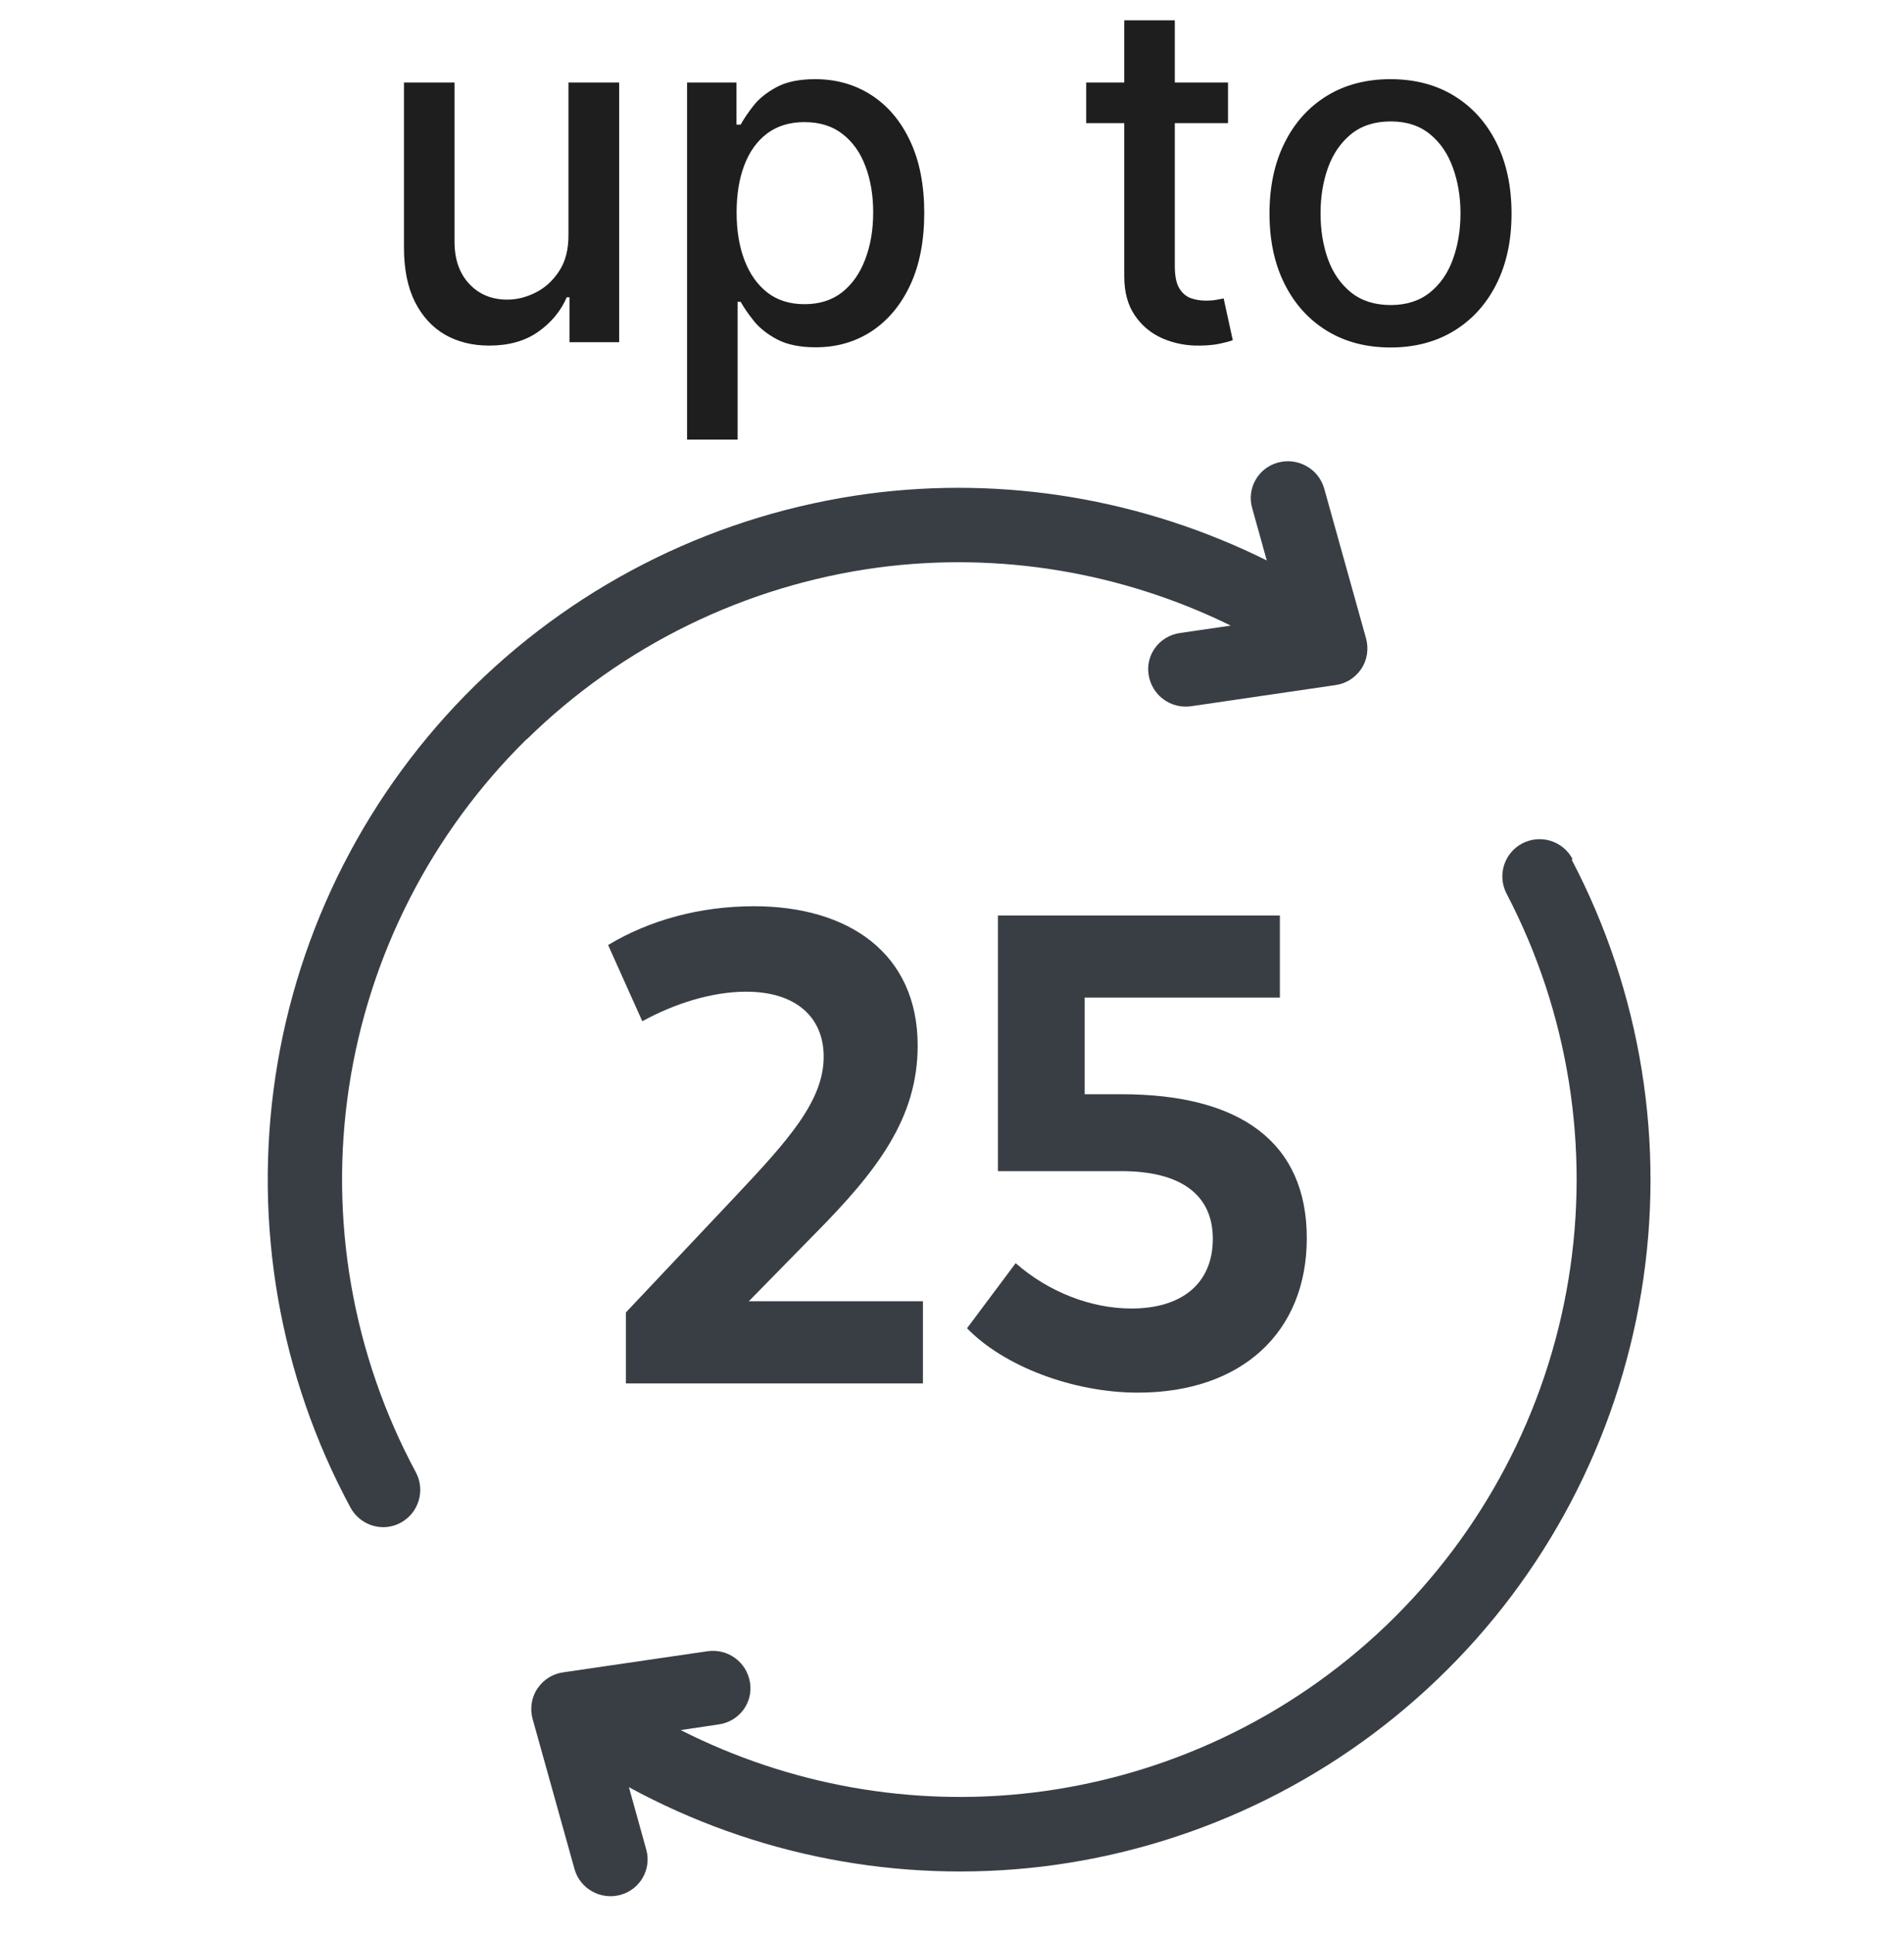
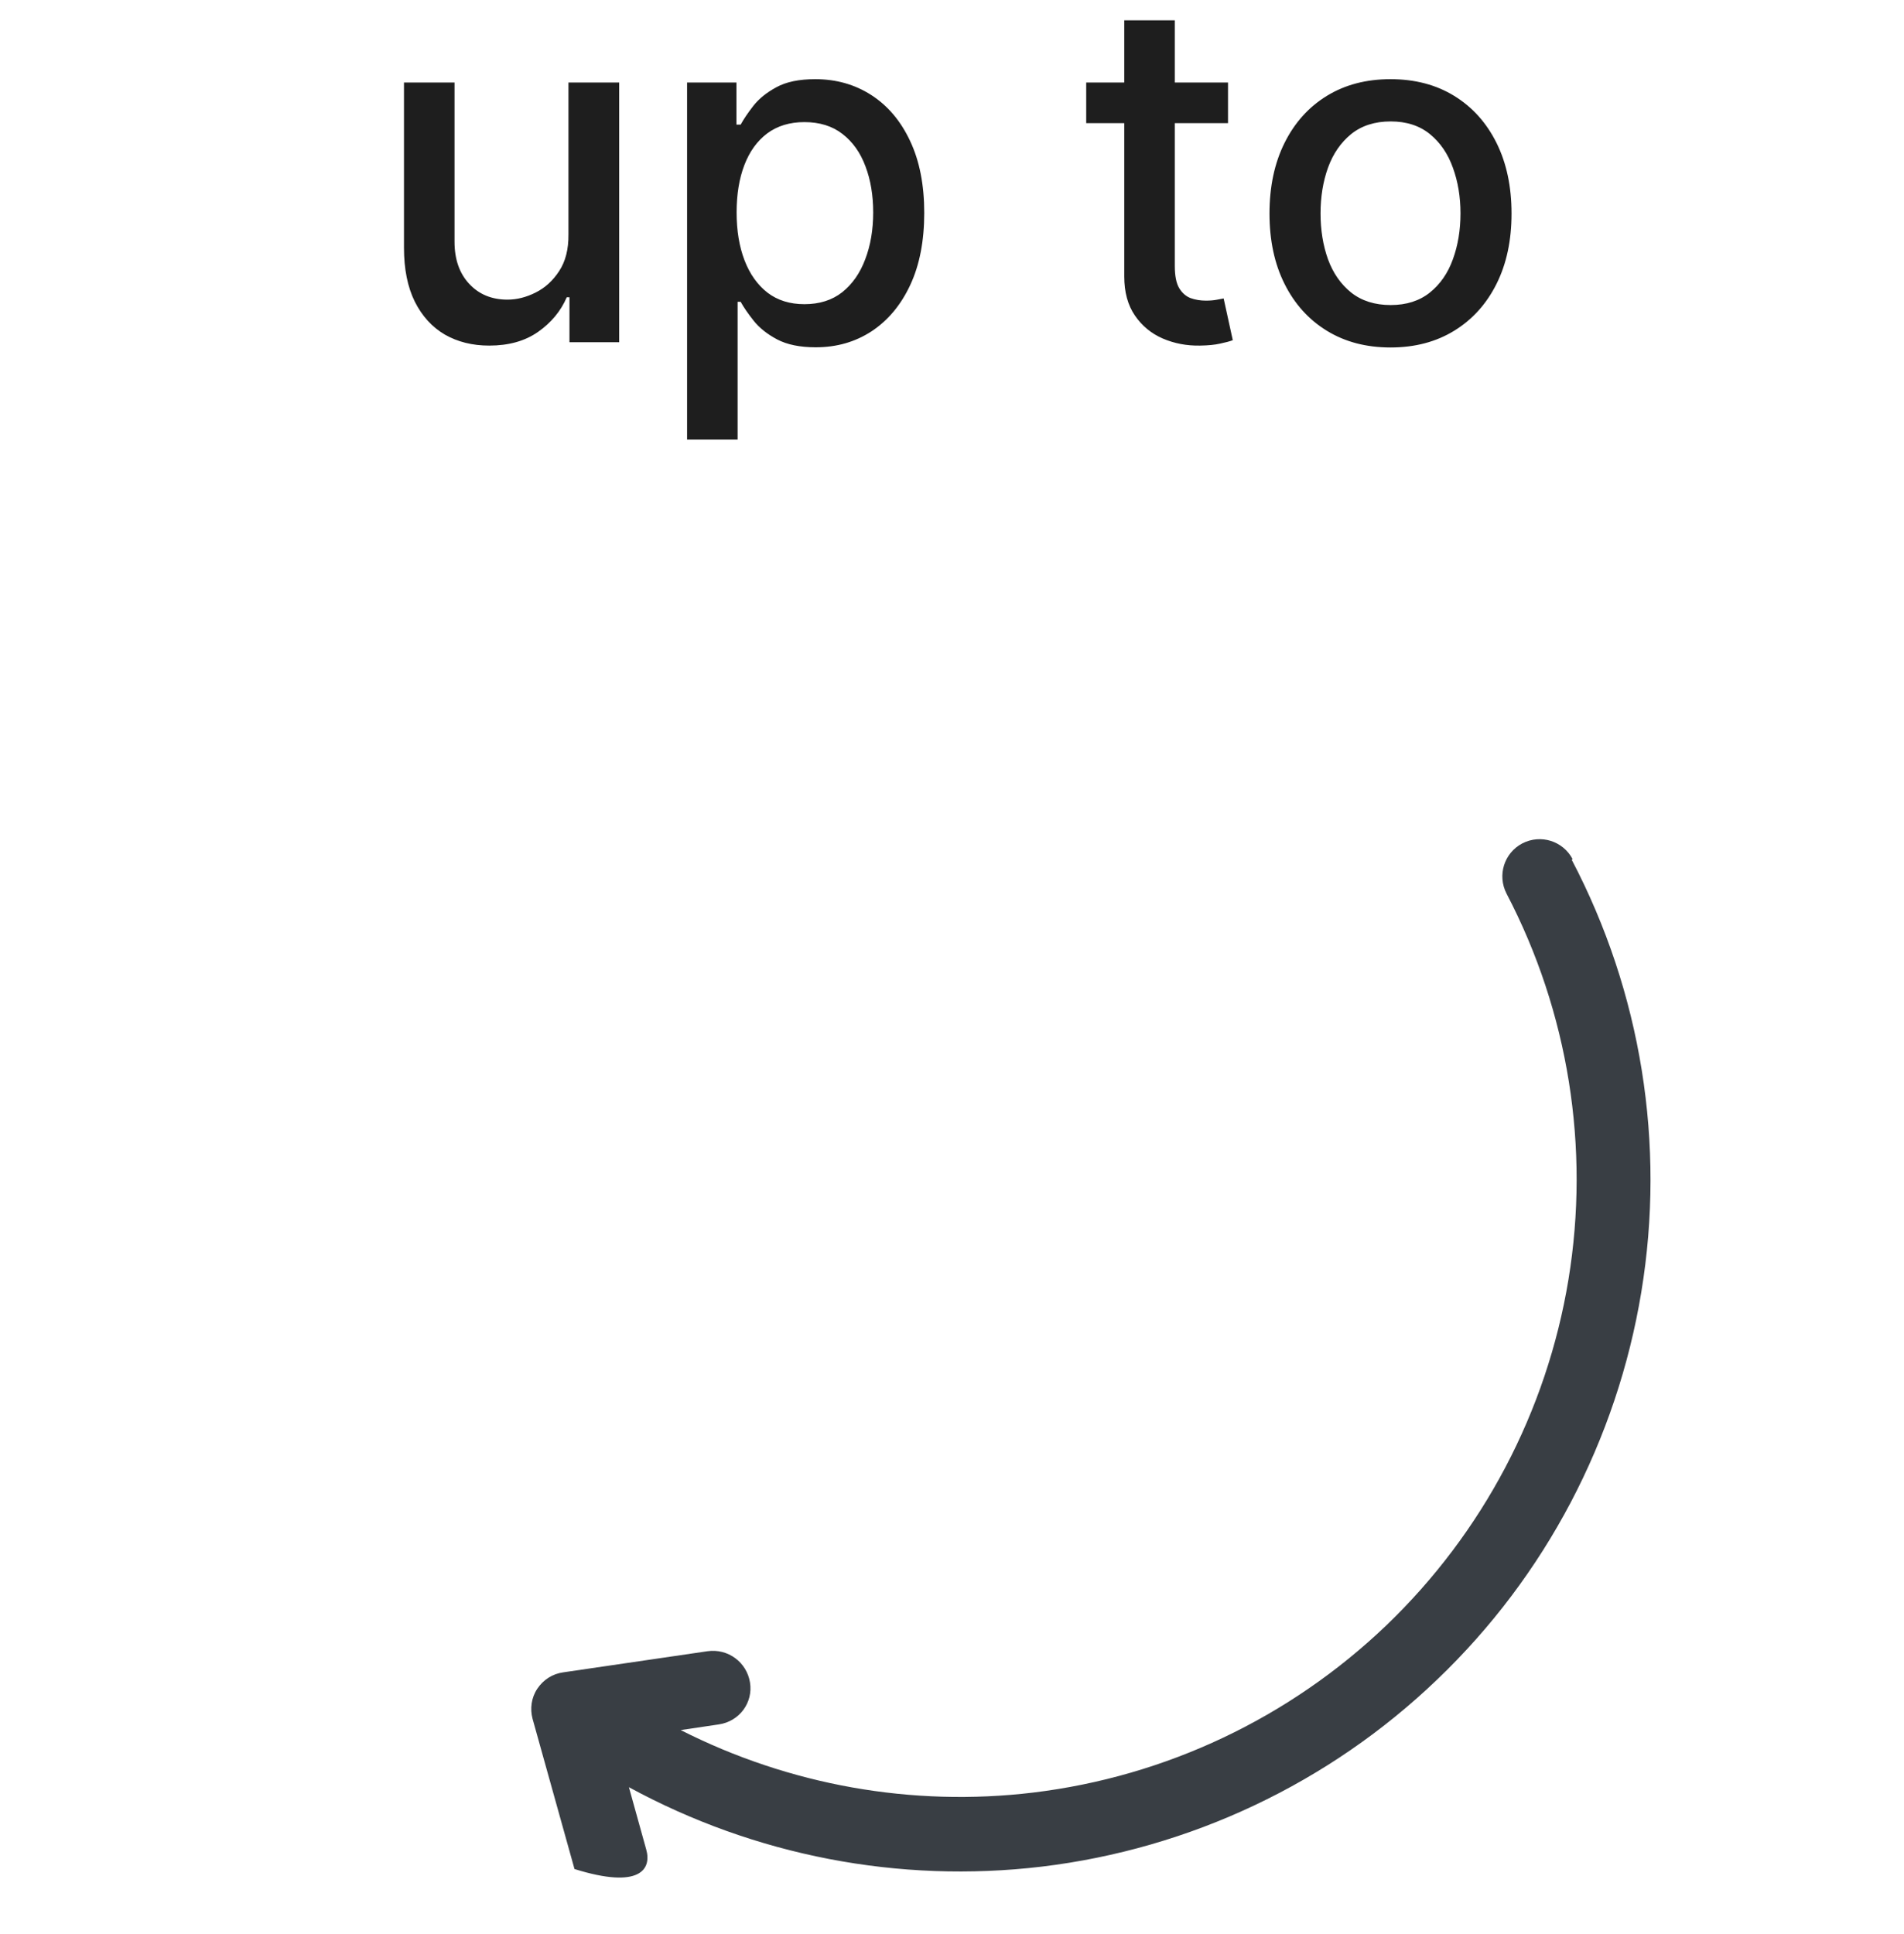
<svg xmlns="http://www.w3.org/2000/svg" width="64" height="65" viewBox="0 0 64 65" fill="none">
  <g clip-path="url(#clip0_2496_3505)">
-     <path d="M17.71 24.845C20.92 21.695 25.06 19.675 29.51 19.075C33.58 18.535 37.7 19.225 41.37 21.025L39.66 21.275C38.97 21.375 38.5 22.005 38.61 22.685C38.72 23.365 39.35 23.835 40.04 23.735L44.89 23.025C45.25 22.975 45.56 22.775 45.76 22.475C45.96 22.175 46.01 21.805 45.92 21.465L44.51 16.415C44.32 15.755 43.63 15.365 42.96 15.545C42.29 15.725 41.9 16.415 42.09 17.075L42.58 18.835C38.43 16.775 33.77 15.985 29.18 16.595C24.19 17.265 19.55 19.525 15.95 23.055C12.36 26.585 10.01 31.185 9.26 36.165C8.51 41.145 9.39 46.235 11.78 50.665C12.11 51.275 12.87 51.505 13.47 51.175C14.08 50.845 14.3 50.085 13.98 49.485C11.85 45.525 11.06 40.985 11.73 36.545C12.4 32.105 14.5 27.995 17.7 24.845H17.71Z" fill="#393E44" />
-     <path d="M52.861 28.875C52.541 28.265 51.791 28.025 51.17 28.345C50.56 28.665 50.321 29.415 50.641 30.035C52.721 34.015 53.45 38.575 52.721 43.005C51.99 47.445 49.84 51.515 46.6 54.625C43.35 57.735 39.191 59.705 34.73 60.245C30.651 60.735 26.53 59.995 22.881 58.145L24.16 57.955C24.851 57.855 25.32 57.225 25.21 56.545C25.101 55.865 24.471 55.395 23.78 55.495L18.93 56.205C18.57 56.255 18.261 56.455 18.061 56.755C17.86 57.055 17.811 57.425 17.901 57.765L19.311 62.815C19.491 63.475 20.191 63.865 20.851 63.685C21.52 63.505 21.91 62.815 21.721 62.155L21.14 60.065C25.37 62.365 30.21 63.305 35.011 62.735C40.011 62.135 44.681 59.925 48.31 56.445C51.95 52.965 54.35 48.395 55.17 43.425C55.99 38.455 55.17 33.355 52.831 28.895L52.861 28.875Z" fill="#393E44" />
-     <path d="M27.378 41.481L25.169 43.734H31.023V46.495H21.038V44.109L24.727 40.199C26.494 38.322 27.687 36.996 27.687 35.516C27.687 34.191 26.759 33.329 25.081 33.329C23.932 33.329 22.673 33.727 21.59 34.323L20.441 31.761C21.833 30.921 23.534 30.457 25.346 30.457C28.505 30.457 30.846 32.026 30.846 35.141C30.846 37.593 29.477 39.36 27.378 41.481Z" fill="#393E44" />
-     <path d="M36.46 36.775H37.697C41.717 36.775 43.926 38.41 43.926 41.613C43.926 44.772 41.739 46.804 38.249 46.804C36.04 46.804 33.721 45.899 32.505 44.64L34.14 42.453C35.245 43.425 36.681 43.977 38.028 43.977C39.751 43.977 40.767 43.115 40.767 41.635C40.767 40.133 39.663 39.36 37.697 39.36H33.544V30.767H43.021V33.528H36.46V36.775Z" fill="#393E44" />
+     <path d="M52.861 28.875C52.541 28.265 51.791 28.025 51.17 28.345C50.56 28.665 50.321 29.415 50.641 30.035C52.721 34.015 53.45 38.575 52.721 43.005C51.99 47.445 49.84 51.515 46.6 54.625C43.35 57.735 39.191 59.705 34.73 60.245C30.651 60.735 26.53 59.995 22.881 58.145L24.16 57.955C24.851 57.855 25.32 57.225 25.21 56.545C25.101 55.865 24.471 55.395 23.78 55.495L18.93 56.205C18.57 56.255 18.261 56.455 18.061 56.755C17.86 57.055 17.811 57.425 17.901 57.765L19.311 62.815C21.52 63.505 21.91 62.815 21.721 62.155L21.14 60.065C25.37 62.365 30.21 63.305 35.011 62.735C40.011 62.135 44.681 59.925 48.31 56.445C51.95 52.965 54.35 48.395 55.17 43.425C55.99 38.455 55.17 33.355 52.831 28.895L52.861 28.875Z" fill="#393E44" />
    <path d="M19.108 7.882V2.774H20.812V11.502H19.142V9.99H19.051C18.85 10.456 18.528 10.844 18.085 11.155C17.646 11.462 17.099 11.615 16.443 11.615C15.883 11.615 15.386 11.492 14.954 11.246C14.527 10.996 14.189 10.627 13.943 10.138C13.701 9.649 13.579 9.045 13.579 8.325V2.774H15.278V8.121C15.278 8.715 15.443 9.189 15.773 9.541C16.102 9.894 16.53 10.07 17.057 10.07C17.375 10.07 17.691 9.99 18.006 9.831C18.324 9.672 18.587 9.431 18.796 9.109C19.008 8.787 19.112 8.378 19.108 7.882ZM23.095 14.774V2.774H24.754V4.189H24.896C24.995 4.007 25.137 3.797 25.322 3.558C25.508 3.32 25.766 3.111 26.095 2.933C26.425 2.751 26.86 2.661 27.402 2.661C28.107 2.661 28.735 2.839 29.288 3.195C29.841 3.551 30.275 4.064 30.59 4.734C30.908 5.405 31.067 6.212 31.067 7.155C31.067 8.098 30.91 8.907 30.595 9.581C30.281 10.252 29.849 10.768 29.3 11.132C28.75 11.492 28.124 11.672 27.419 11.672C26.889 11.672 26.455 11.583 26.118 11.405C25.785 11.227 25.523 11.018 25.334 10.78C25.144 10.541 24.999 10.329 24.896 10.143H24.794V14.774H23.095ZM24.76 7.138C24.76 7.751 24.849 8.289 25.027 8.751C25.205 9.214 25.463 9.575 25.8 9.837C26.137 10.094 26.55 10.223 27.038 10.223C27.546 10.223 27.97 10.089 28.311 9.82C28.652 9.547 28.91 9.178 29.084 8.712C29.262 8.246 29.351 7.721 29.351 7.138C29.351 6.562 29.264 6.045 29.09 5.587C28.919 5.128 28.662 4.767 28.317 4.501C27.976 4.236 27.55 4.104 27.038 4.104C26.546 4.104 26.129 4.231 25.788 4.484C25.451 4.738 25.195 5.092 25.021 5.547C24.847 6.001 24.76 6.532 24.76 7.138ZM41.278 2.774V4.138H36.511V2.774H41.278ZM37.79 0.683H39.489V8.939C39.489 9.269 39.538 9.517 39.636 9.683C39.735 9.846 39.862 9.958 40.017 10.018C40.176 10.075 40.349 10.104 40.534 10.104C40.67 10.104 40.79 10.094 40.892 10.075C40.994 10.056 41.074 10.041 41.131 10.03L41.438 11.433C41.339 11.471 41.199 11.509 41.017 11.547C40.835 11.589 40.608 11.611 40.335 11.615C39.888 11.623 39.472 11.543 39.085 11.377C38.699 11.21 38.386 10.952 38.148 10.604C37.909 10.255 37.79 9.818 37.79 9.291V0.683ZM46.74 11.678C45.922 11.678 45.208 11.49 44.598 11.115C43.988 10.74 43.515 10.216 43.178 9.541C42.84 8.867 42.672 8.079 42.672 7.178C42.672 6.272 42.84 5.481 43.178 4.803C43.515 4.125 43.988 3.598 44.598 3.223C45.208 2.848 45.922 2.661 46.74 2.661C47.558 2.661 48.272 2.848 48.882 3.223C49.492 3.598 49.965 4.125 50.303 4.803C50.64 5.481 50.808 6.272 50.808 7.178C50.808 8.079 50.64 8.867 50.303 9.541C49.965 10.216 49.492 10.74 48.882 11.115C48.272 11.49 47.558 11.678 46.74 11.678ZM46.746 10.252C47.276 10.252 47.715 10.111 48.064 9.831C48.412 9.551 48.67 9.178 48.837 8.712C49.007 8.246 49.092 7.733 49.092 7.172C49.092 6.615 49.007 6.104 48.837 5.638C48.67 5.168 48.412 4.791 48.064 4.507C47.715 4.223 47.276 4.081 46.746 4.081C46.212 4.081 45.769 4.223 45.416 4.507C45.068 4.791 44.808 5.168 44.638 5.638C44.471 6.104 44.388 6.615 44.388 7.172C44.388 7.733 44.471 8.246 44.638 8.712C44.808 9.178 45.068 9.551 45.416 9.831C45.769 10.111 46.212 10.252 46.746 10.252Z" fill="#1E1E1E" />
  </g>
  <defs>
    <clipPath id="clip0_2496_3505">
      <rect width="64" height="64" fill="white" transform="translate(0 0.501)" />
    </clipPath>
  </defs>
</svg>